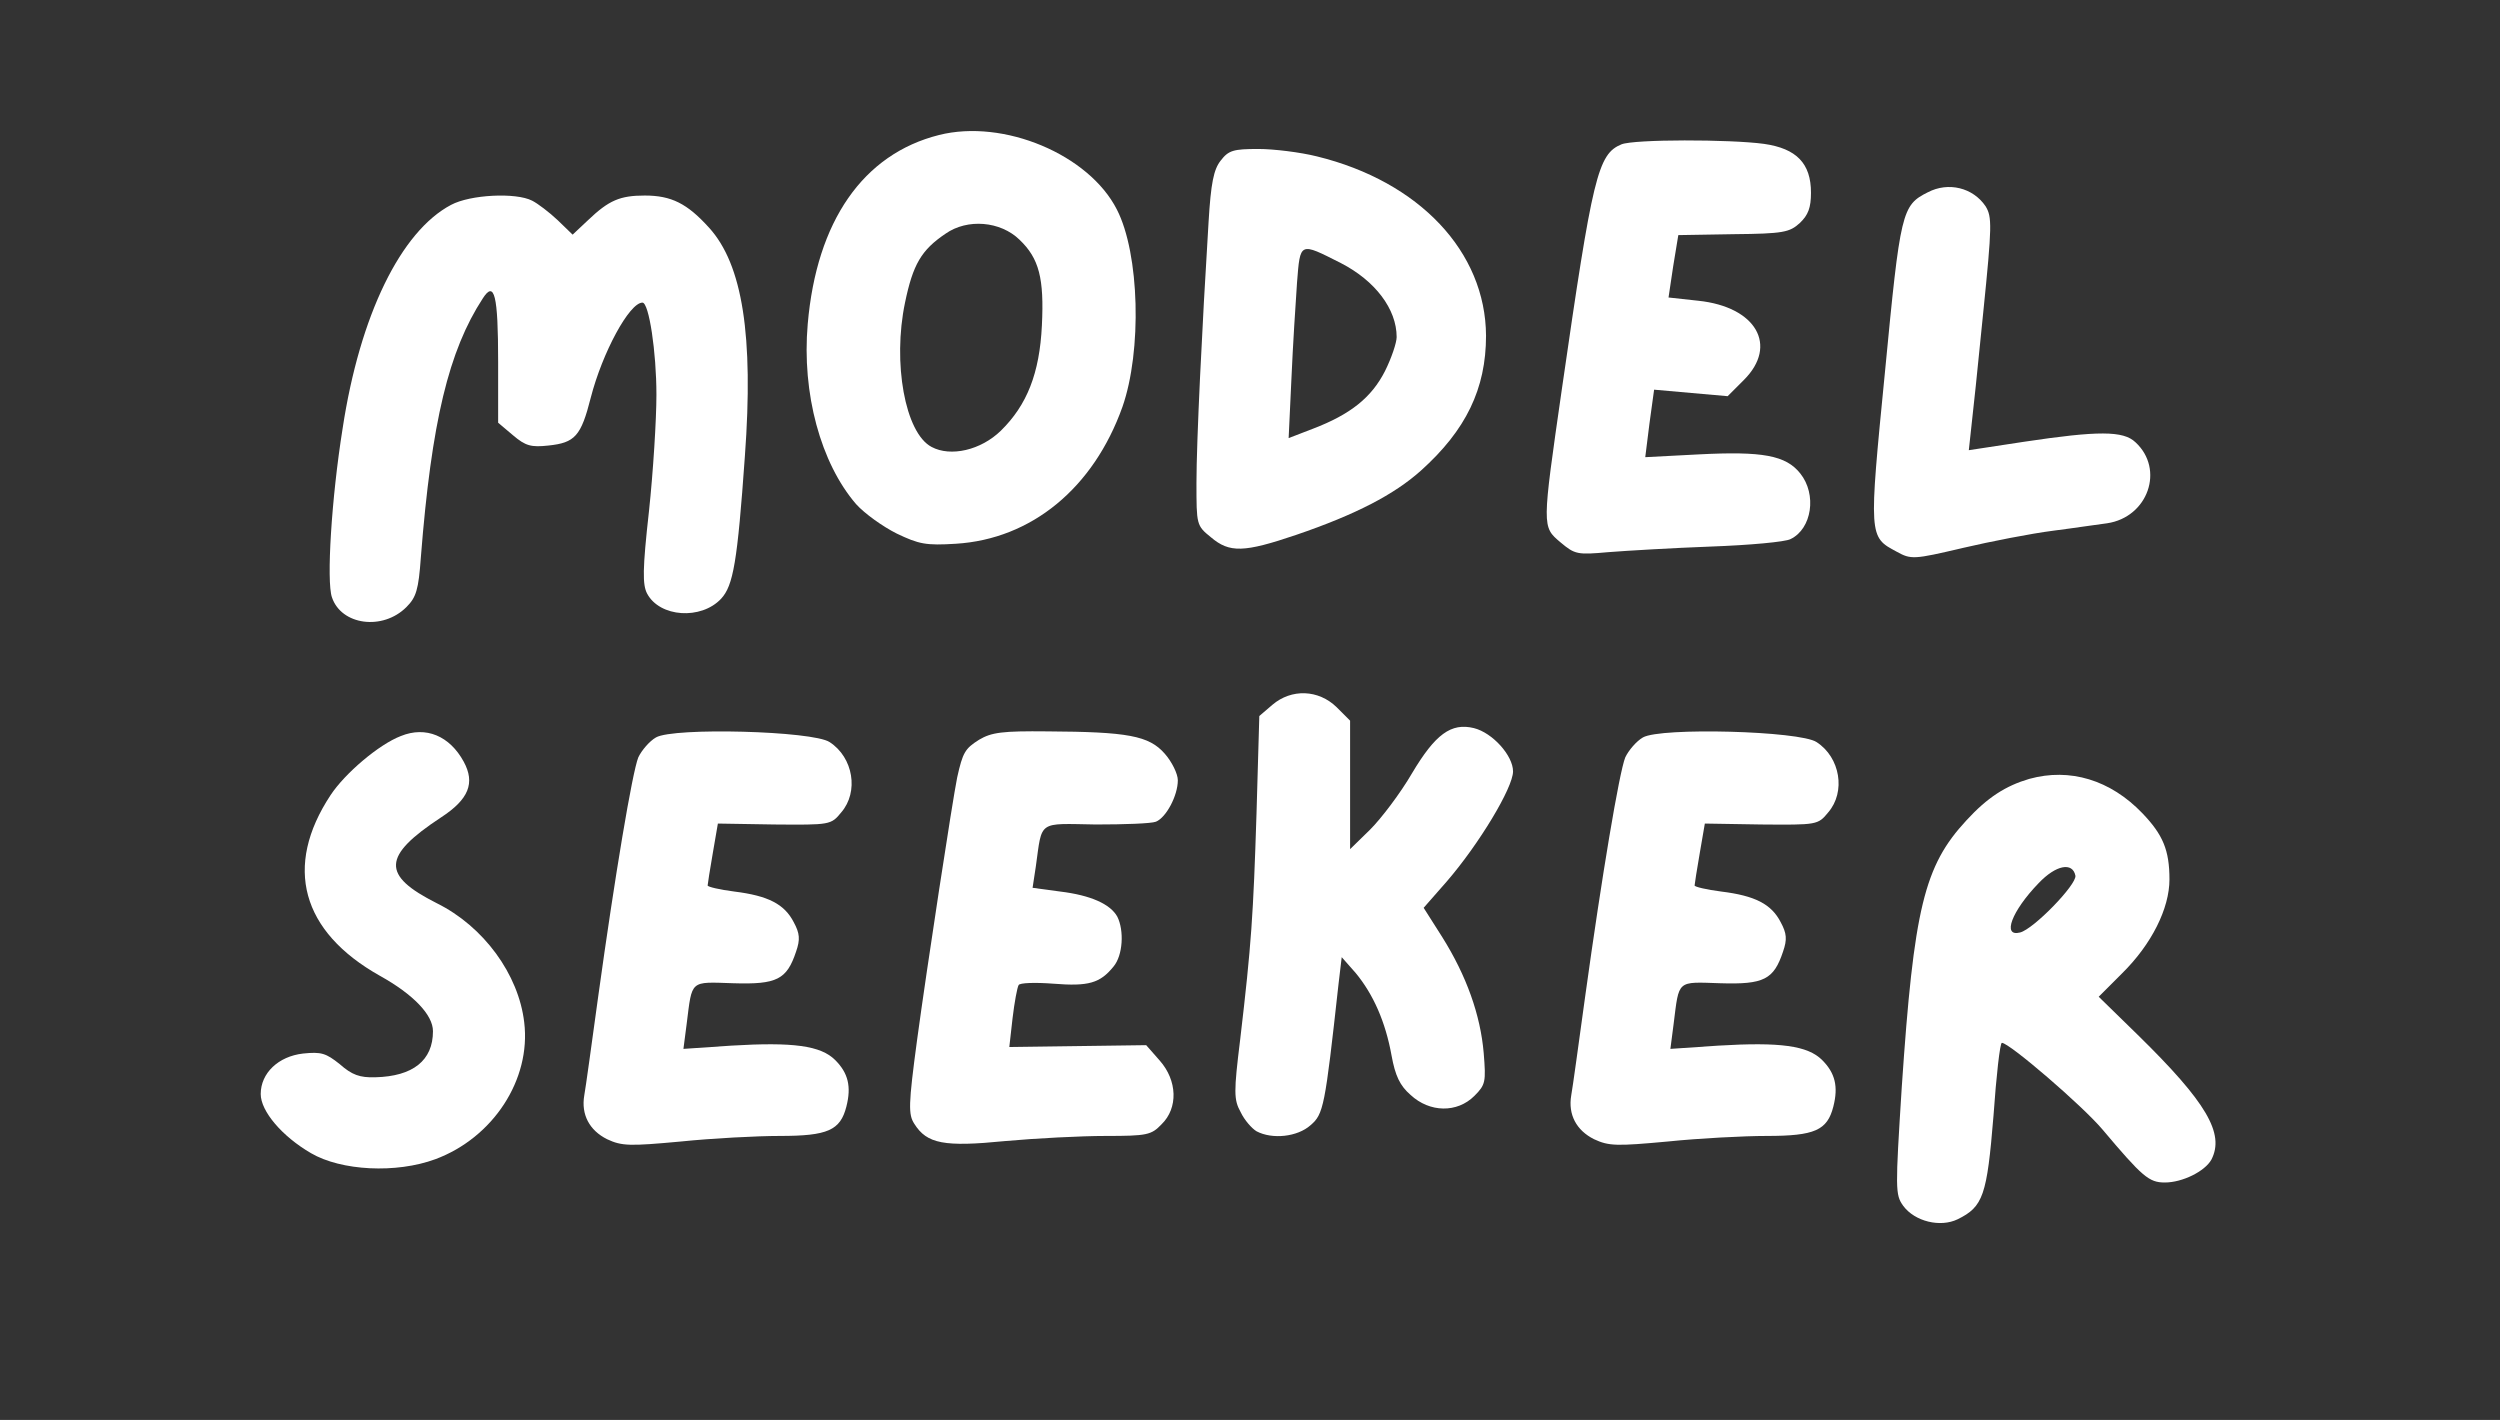
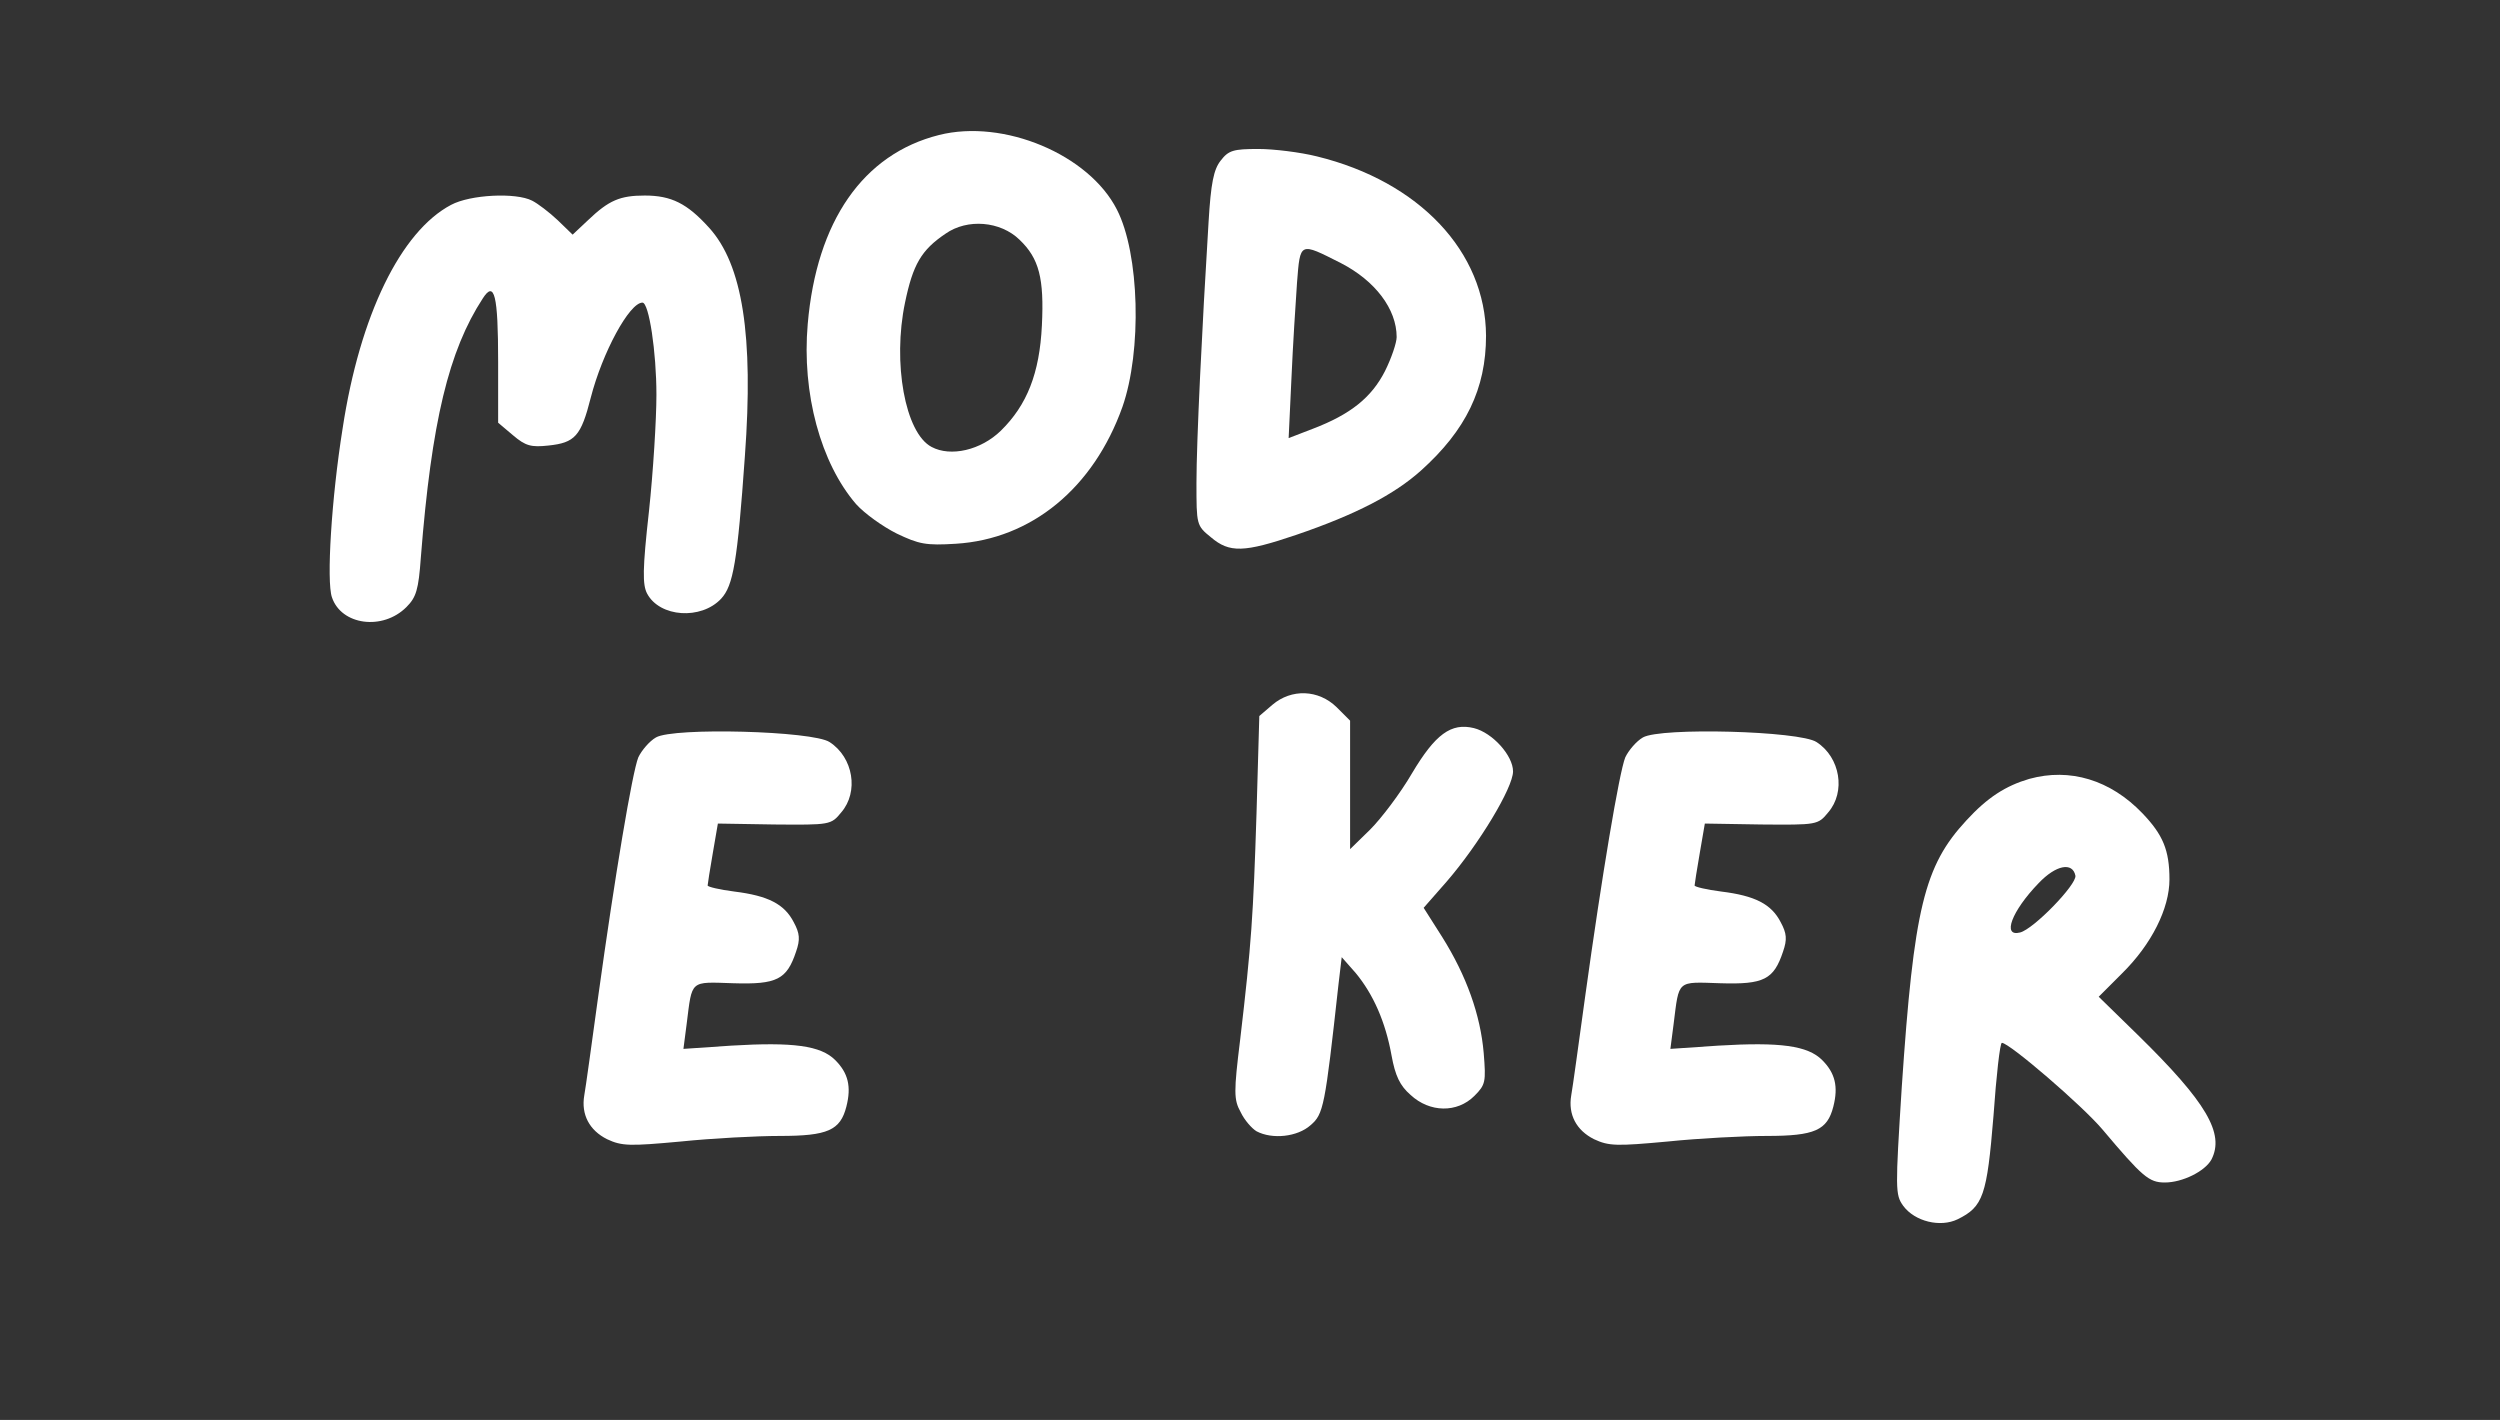
<svg xmlns="http://www.w3.org/2000/svg" version="1.0" viewBox="0 0 537 305" preserveAspectRatio="xMidYMid meet">
  <rect x="0" y="0" width="537" height="305" fill="#333333" stroke="none" />
  <g transform="translate(0,305) scale(0.1,-0.1)" fill="#fff" stroke="none">
    <path d="M2017 2760 c-163 -41 -263 -185 -282 -406 -13 -149 28 -299 104 -387 18 -20 57 -48 87 -63 48 -23 63 -26 127 -22 163 10 296 120 358 294 42 120 37 329 -12 424 -60 118 -243 195 -382 160z m173 -225 c42 -40 53 -83 48 -184 -5 -103 -32 -171 -88 -226 -43 -42 -108 -57 -149 -35 -57 30 -84 181 -57 310 17 82 35 113 87 148 47 33 118 27 159 -13z" />
-     <path d="M3483 2740 c-51 -21 -62 -68 -128 -525 -43 -299 -43 -296 -3 -330 31 -26 36 -27 103 -21 38 3 138 9 220 12 83 3 160 10 171 16 46 22 57 96 21 141 -31 39 -81 48 -218 41 l-115 -6 9 72 10 73 79 -7 79 -7 35 35 c74 74 26 157 -98 170 l-64 7 10 67 11 67 119 2 c107 1 120 4 142 24 18 17 24 33 24 65 0 63 -31 95 -101 105 -74 10 -279 10 -306 -1z" />
    <path d="M2622 2705 c-15 -19 -21 -48 -26 -132 -14 -227 -26 -472 -26 -560 0 -90 0 -92 31 -117 40 -34 71 -33 183 5 129 44 211 87 268 138 97 87 140 176 140 290 -1 180 -143 331 -363 385 -36 9 -93 16 -126 16 -54 0 -64 -3 -81 -25z m258 -220 c74 -38 120 -99 120 -159 0 -12 -11 -45 -25 -73 -29 -57 -74 -93 -155 -124 l-52 -20 6 128 c3 70 9 163 12 206 7 88 5 87 94 42z" />
-     <path d="M4141 2637 c-56 -28 -59 -41 -92 -385 -35 -356 -35 -355 25 -387 31 -17 36 -17 142 8 60 14 147 31 194 37 47 6 99 14 116 16 88 13 124 116 61 174 -26 25 -80 25 -240 1 l-118 -18 5 46 c3 25 15 138 26 250 19 187 19 205 5 228 -27 40 -80 53 -124 30z" />
    <path d="M969 2610 c-108 -57 -196 -237 -233 -480 -24 -150 -35 -329 -23 -363 20 -60 109 -72 160 -21 21 21 26 37 31 107 23 292 60 444 133 556 25 39 33 8 33 -136 l0 -131 32 -27 c27 -23 39 -26 76 -22 57 6 70 20 91 103 25 97 83 204 111 204 14 0 30 -106 30 -198 0 -53 -7 -166 -16 -250 -14 -125 -14 -158 -4 -177 27 -51 116 -57 159 -11 26 28 35 79 51 306 19 259 -5 412 -77 491 -47 52 -81 69 -138 69 -53 0 -77 -10 -122 -53 l-33 -31 -32 31 c-18 17 -43 36 -55 42 -35 18 -133 13 -174 -9z" />
    <path d="M2733 1536 l-28 -24 -6 -209 c-7 -220 -11 -281 -35 -485 -14 -114 -14 -130 1 -157 8 -17 24 -35 34 -41 34 -18 88 -12 116 13 28 24 31 39 60 302 l7 59 30 -34 c38 -46 64 -105 77 -177 8 -44 18 -65 41 -85 41 -38 100 -39 137 -2 24 24 25 30 20 92 -7 82 -37 166 -89 249 l-40 63 50 57 c69 80 142 201 142 236 0 34 -44 83 -84 93 -49 12 -83 -13 -133 -97 -25 -43 -66 -97 -90 -121 l-43 -42 0 138 0 138 -29 29 c-39 38 -97 40 -138 5z" />
-     <path d="M861 1469 c-47 -18 -120 -80 -151 -127 -101 -153 -63 -293 106 -388 72 -40 114 -84 114 -119 0 -63 -43 -97 -124 -99 -33 -1 -50 5 -76 28 -30 24 -40 27 -79 23 -53 -6 -91 -42 -91 -87 0 -37 46 -91 108 -127 65 -38 183 -44 267 -13 124 46 206 171 191 294 -12 103 -87 206 -188 256 -119 60 -117 101 9 184 60 39 74 74 49 120 -30 55 -81 77 -135 55z" />
    <path d="M1409 1466 c-14 -8 -31 -28 -38 -43 -13 -33 -50 -253 -86 -513 -14 -102 -27 -197 -30 -213 -7 -41 11 -75 49 -94 32 -15 49 -15 158 -5 68 7 164 12 213 12 103 0 130 12 143 63 11 43 4 72 -24 100 -31 31 -90 39 -223 31 l-103 -7 7 54 c12 95 6 90 100 87 94 -3 115 8 135 68 9 26 8 39 -5 63 -20 39 -55 57 -128 66 -31 4 -57 10 -57 13 0 3 5 34 11 69 l11 64 121 -2 c120 -1 122 -1 144 26 38 44 26 118 -25 151 -36 24 -335 32 -373 10z" />
-     <path d="M2103 1461 c-30 -19 -35 -27 -47 -81 -10 -49 -65 -408 -86 -563 -19 -141 -19 -161 -6 -181 27 -43 64 -50 195 -37 66 6 163 11 216 11 89 0 98 2 120 25 36 35 34 94 -4 137 l-29 33 -147 -2 -147 -2 7 62 c4 34 10 66 13 71 2 5 36 6 75 3 75 -6 100 1 129 37 20 24 23 77 8 107 -15 27 -57 46 -123 54 l-59 8 7 46 c14 100 3 92 129 90 61 0 119 2 129 6 22 9 47 56 47 89 0 14 -13 40 -28 57 -34 39 -80 47 -252 48 -97 1 -120 -2 -147 -18z" />
    <path d="M3529 1466 c-14 -8 -31 -28 -38 -43 -13 -33 -50 -253 -86 -513 -14 -102 -27 -197 -30 -213 -7 -41 11 -75 49 -94 32 -15 49 -15 158 -5 68 7 164 12 213 12 103 0 130 12 143 63 11 43 4 72 -24 100 -31 31 -90 39 -223 31 l-103 -7 7 54 c12 95 6 90 100 87 94 -3 115 8 135 68 9 26 8 39 -5 63 -20 39 -55 57 -128 66 -31 4 -57 10 -57 13 0 3 5 34 11 69 l11 64 121 -2 c120 -1 122 -1 144 26 38 44 26 118 -25 151 -36 24 -335 32 -373 10z" />
    <path d="M4359 1377 c-51 -15 -90 -40 -135 -89 -91 -98 -113 -189 -139 -573 -14 -221 -14 -231 3 -255 25 -34 80 -47 117 -29 55 27 63 51 77 222 6 86 14 157 18 157 16 0 173 -135 216 -186 86 -102 100 -114 134 -114 38 0 86 24 100 49 29 56 -10 123 -158 268 l-84 82 50 50 c64 63 102 140 102 202 0 63 -14 96 -58 142 -69 72 -156 98 -243 74z m99 -208 c3 -19 -90 -115 -119 -122 -39 -10 -18 46 40 106 37 39 73 46 79 16z" />
  </g>
</svg>